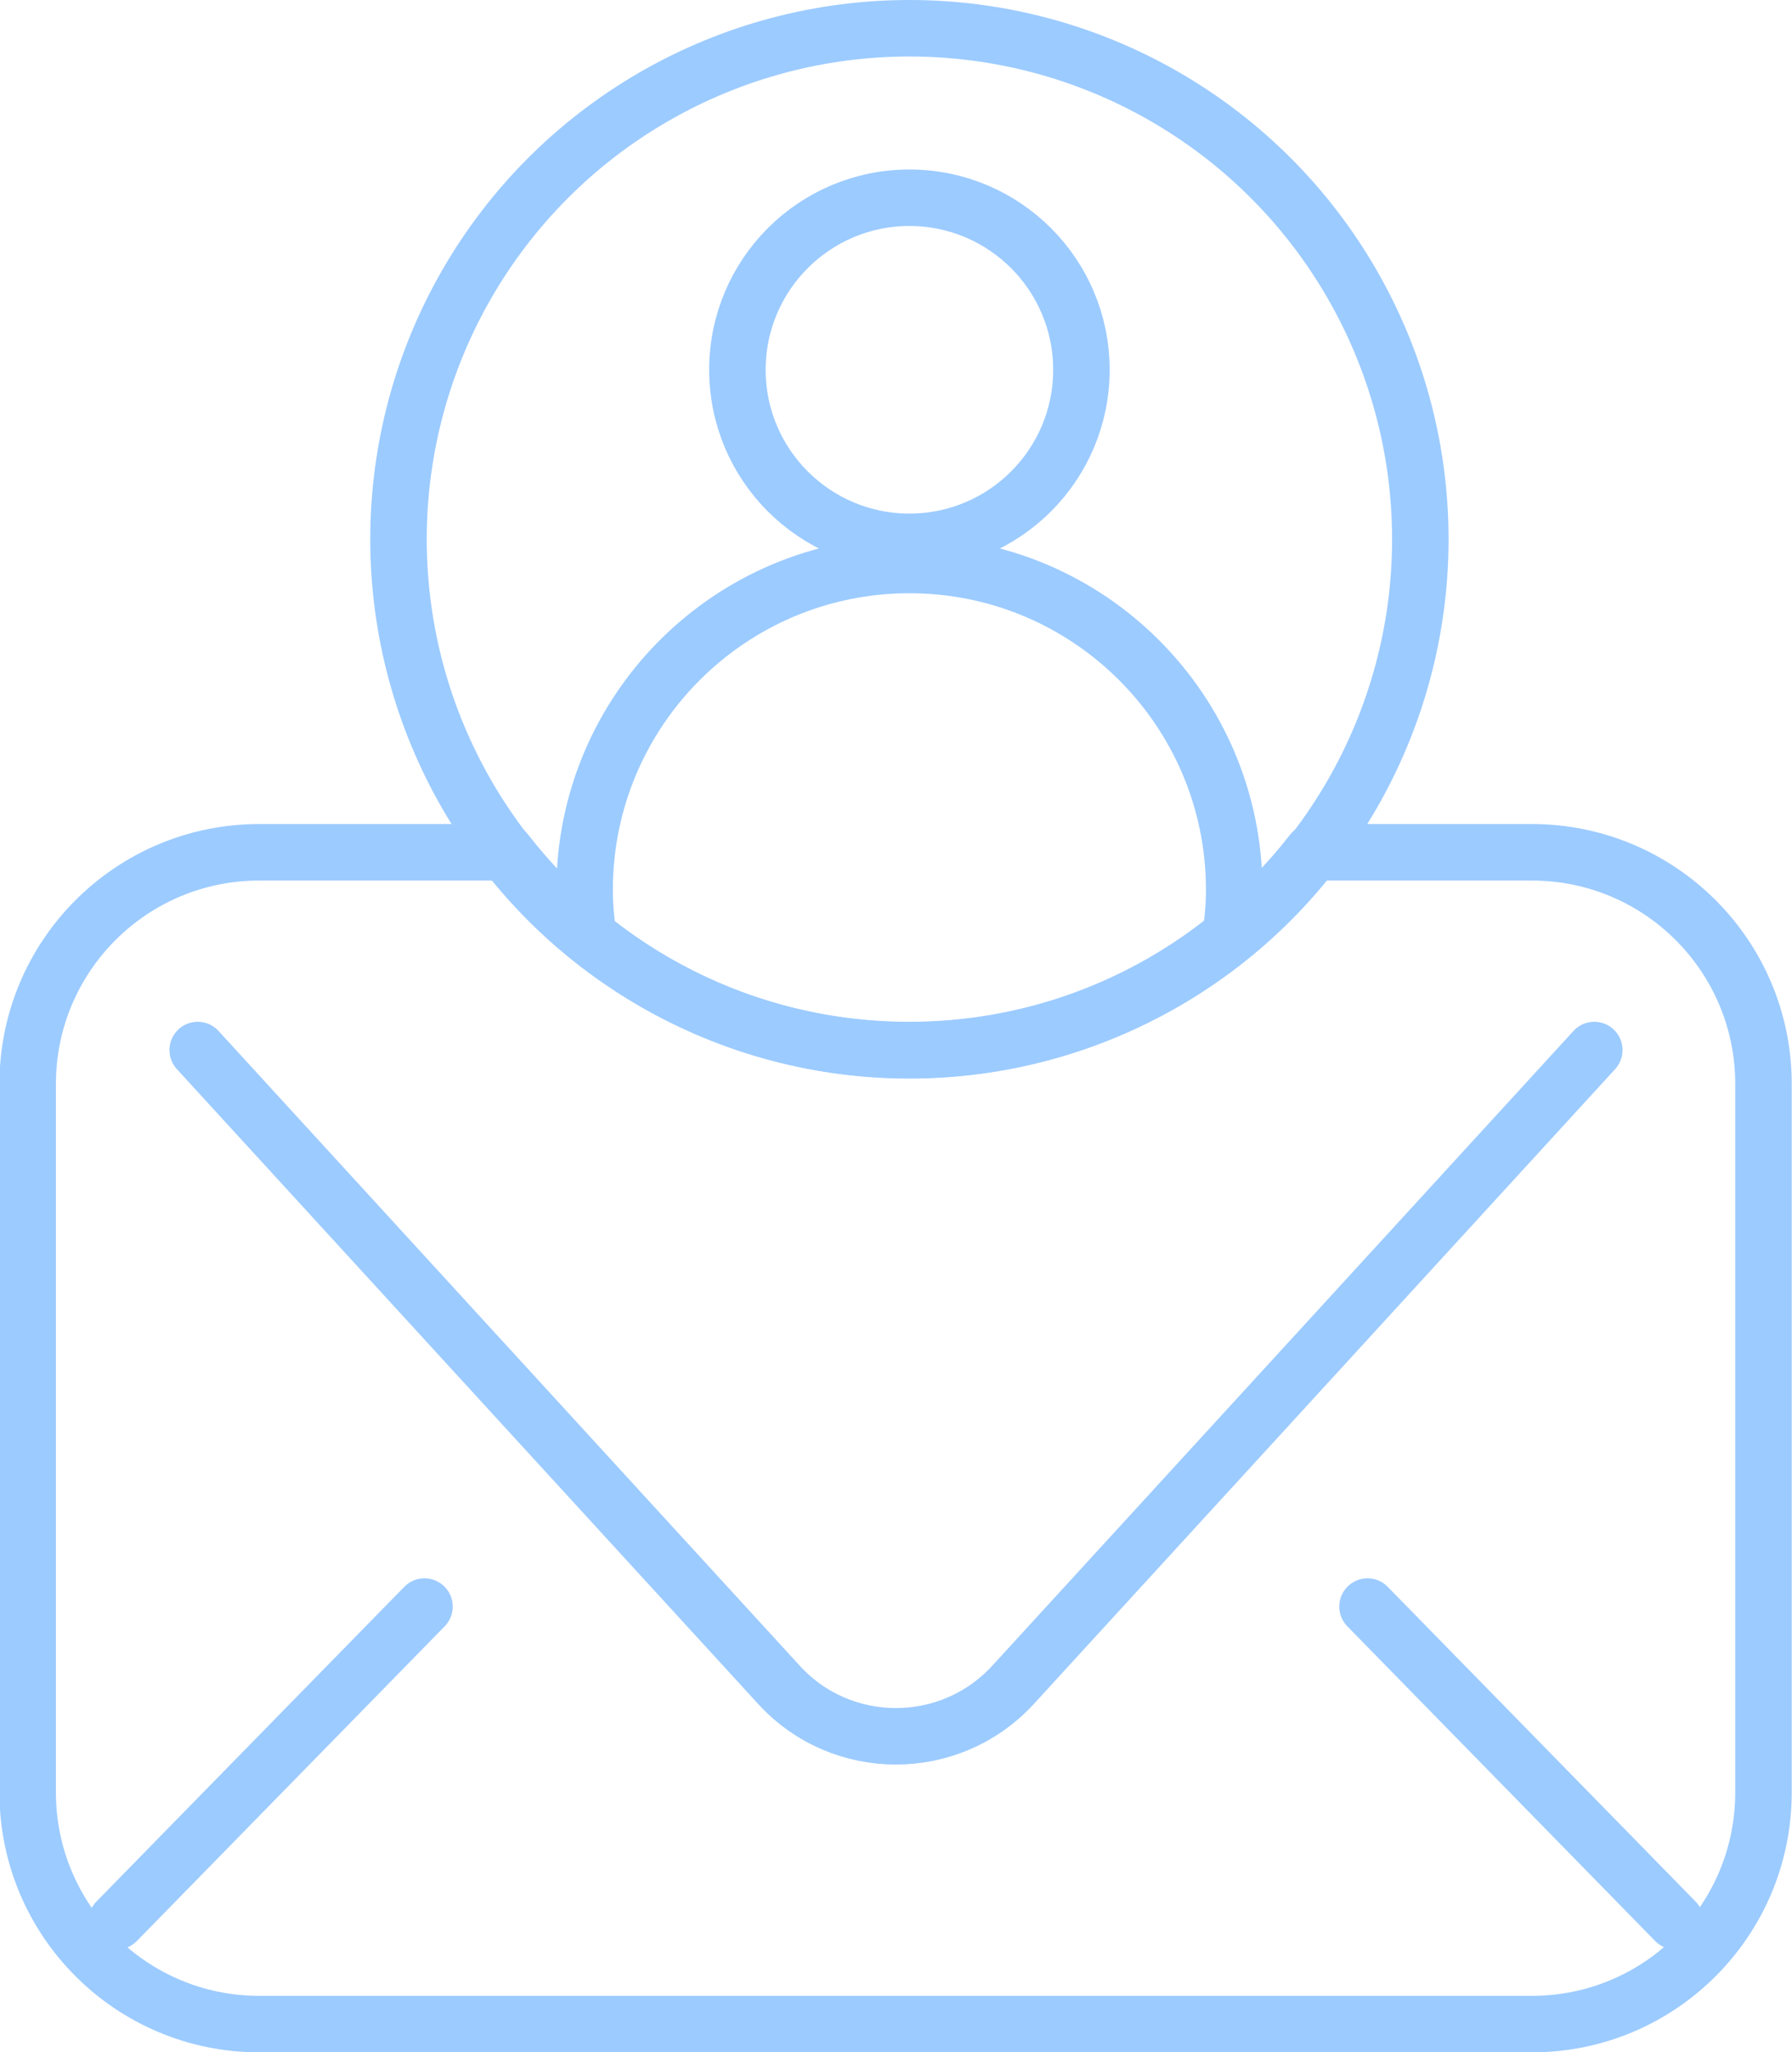
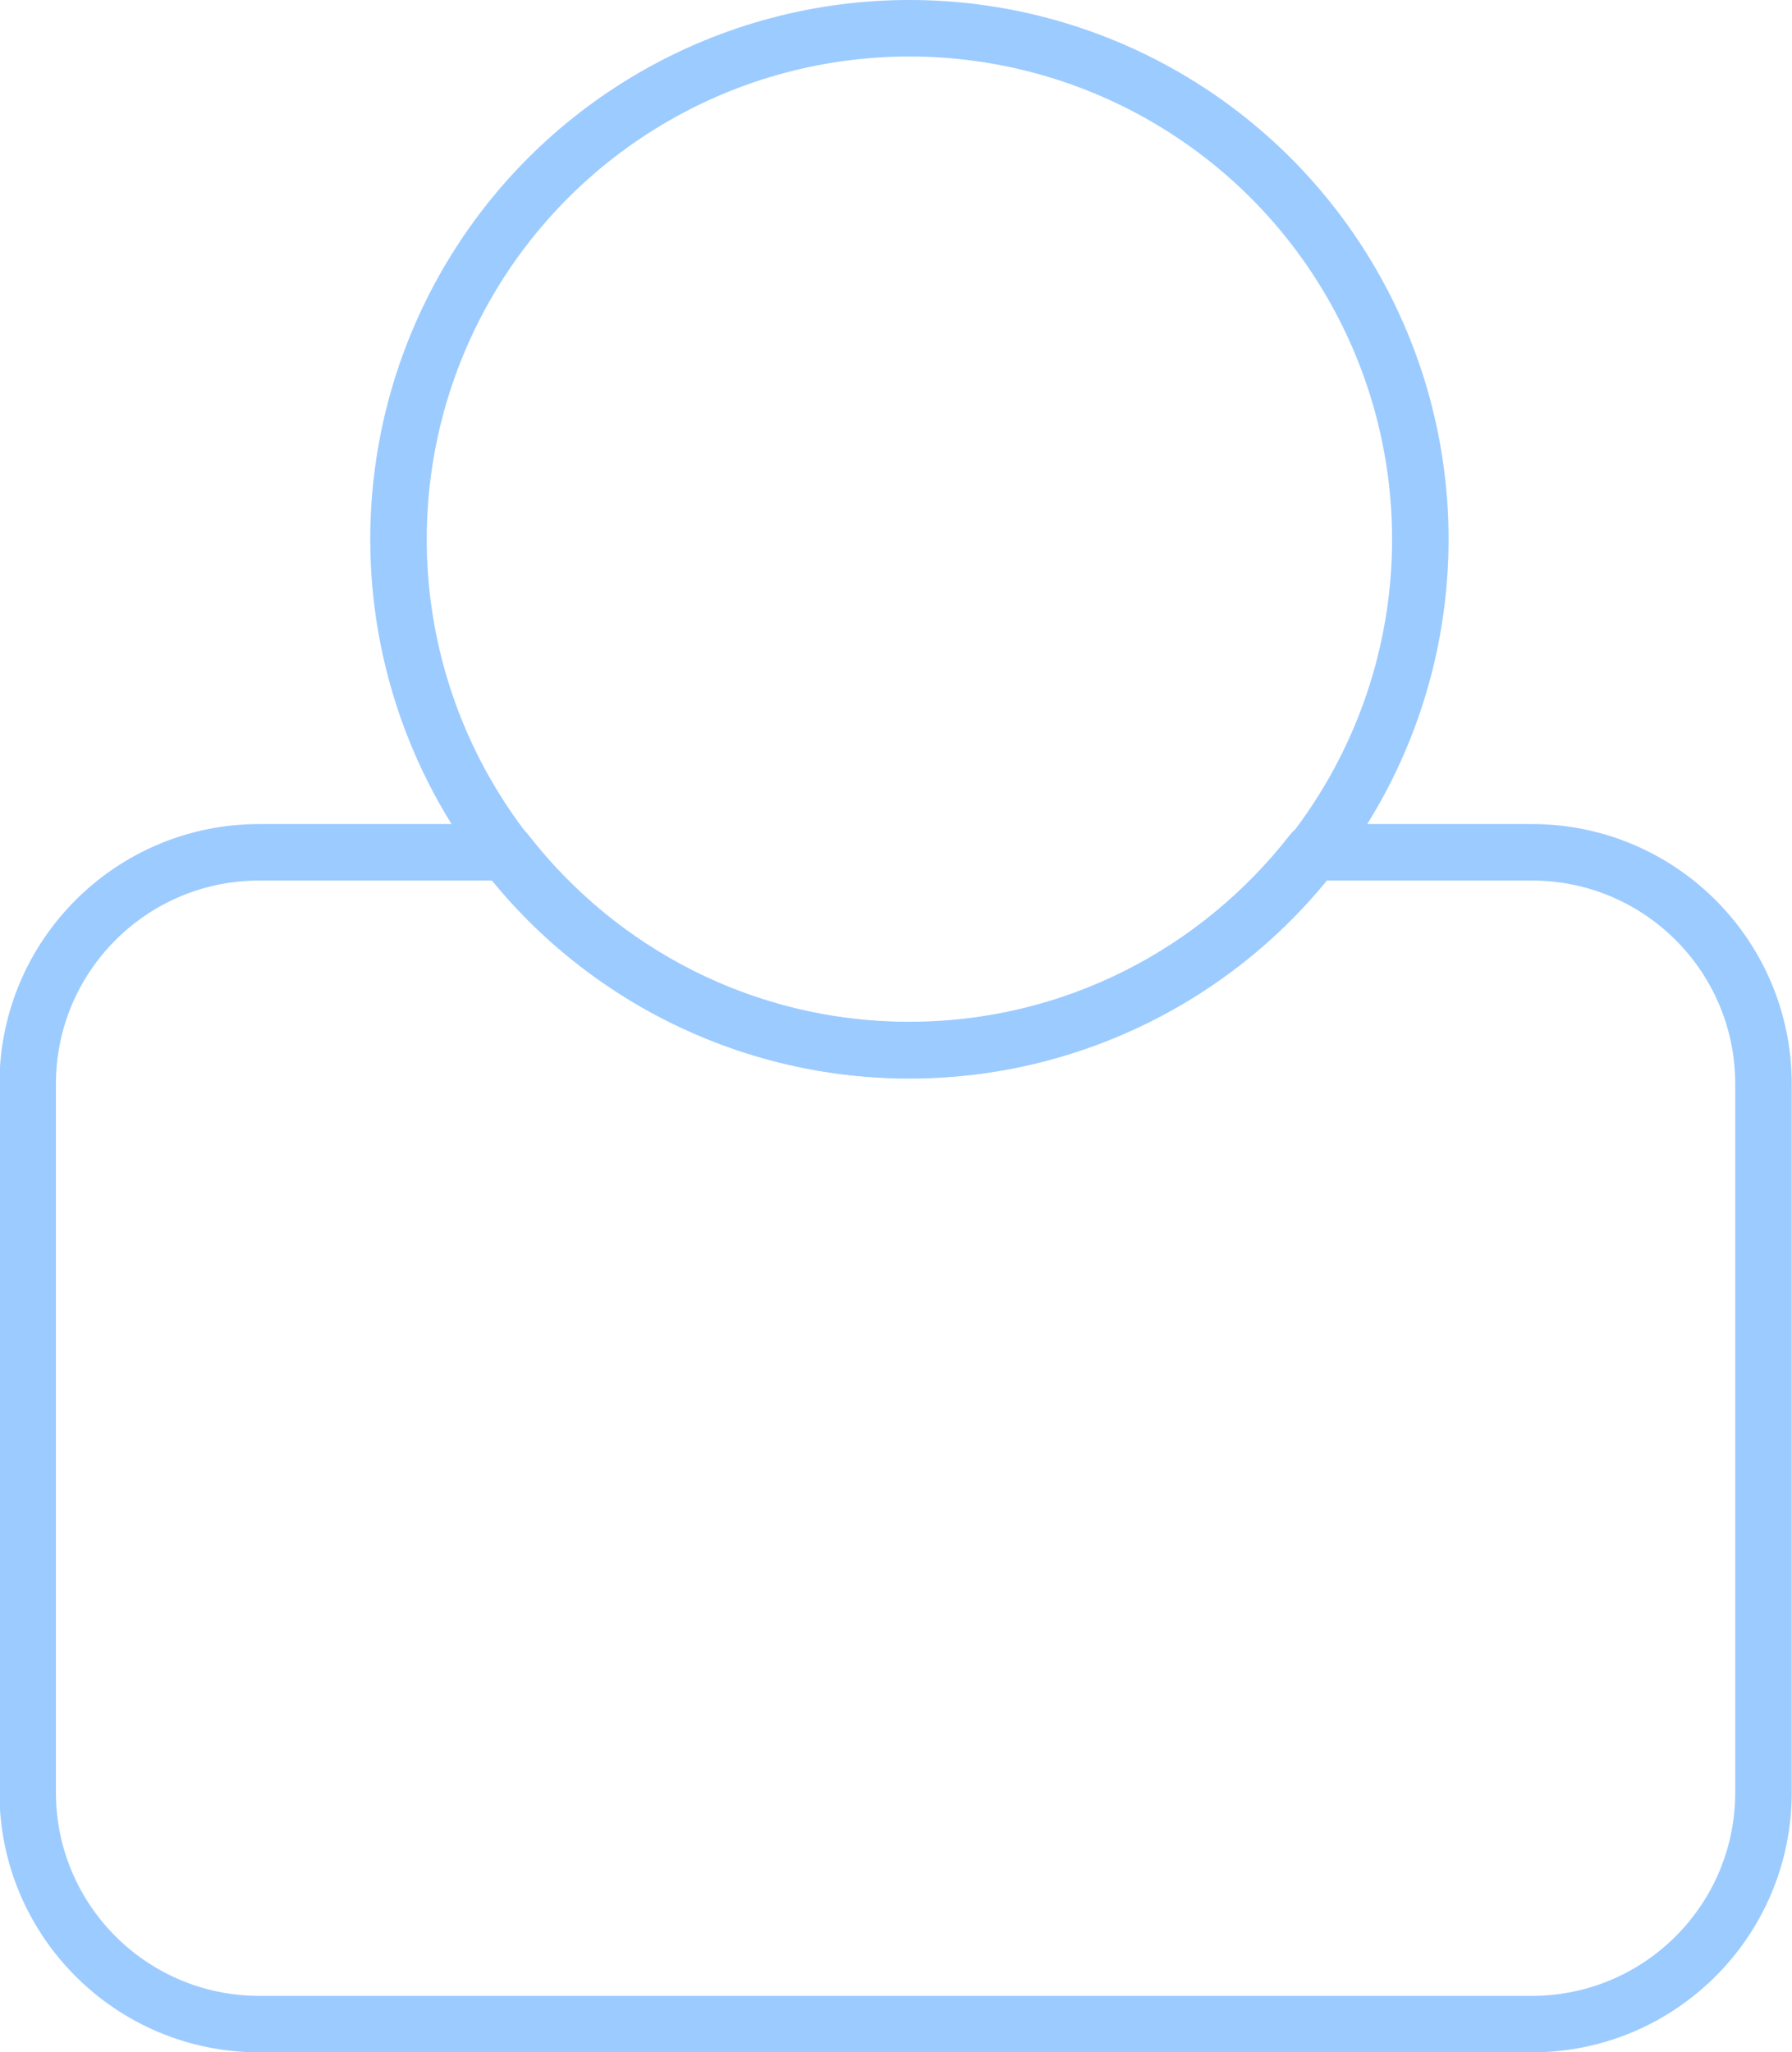
<svg xmlns="http://www.w3.org/2000/svg" id="Capa_1" viewBox="0 0 63.45 72.64">
  <defs>
    <style>.cls-1{fill:none;stroke:#9ccbff;stroke-linecap:round;stroke-linejoin:round;stroke-width:2px;}</style>
  </defs>
-   <path class="cls-1" d="m56.45,37.17l-20.58,22.47c-2.23,2.43-6.07,2.43-8.29,0L7,37.17" />
-   <path class="cls-1" d="m54.25,30.17h-7.79c-3.31,4.25-8.46,7-14.27,7s-10.96-2.75-14.27-7h-8.74c-4.53,0-8.2,3.67-8.2,8.2v25.08c0,4.53,3.67,8.2,8.2,8.2h45.06c4.53,0,8.2-3.67,8.2-8.2v-25.08c0-4.53-3.67-8.2-8.2-8.2Z" />
-   <line class="cls-1" x1="4.13" y1="68.01" x2="15.03" y2="56.87" />
-   <line class="cls-1" x1="48.42" y1="56.87" x2="59.32" y2="68.01" />
+   <path class="cls-1" d="m54.25,30.17h-7.79c-3.31,4.25-8.46,7-14.27,7s-10.96-2.75-14.27-7h-8.74c-4.53,0-8.2,3.67-8.2,8.2v25.08c0,4.53,3.67,8.2,8.2,8.2h45.06c4.53,0,8.2-3.67,8.2-8.2v-25.08c0-4.53-3.67-8.2-8.2-8.2" />
  <circle class="cls-1" cx="32.2" cy="19.09" r="18.09" />
-   <circle class="cls-1" cx="32.2" cy="13.09" r="6.09" />
-   <path class="cls-1" d="m43.57,33.14c.08-.54.13-1.08.13-1.64,0-6.35-5.15-11.5-11.5-11.5s-11.5,5.15-11.5,11.5c0,.56.05,1.1.13,1.64" />
</svg>